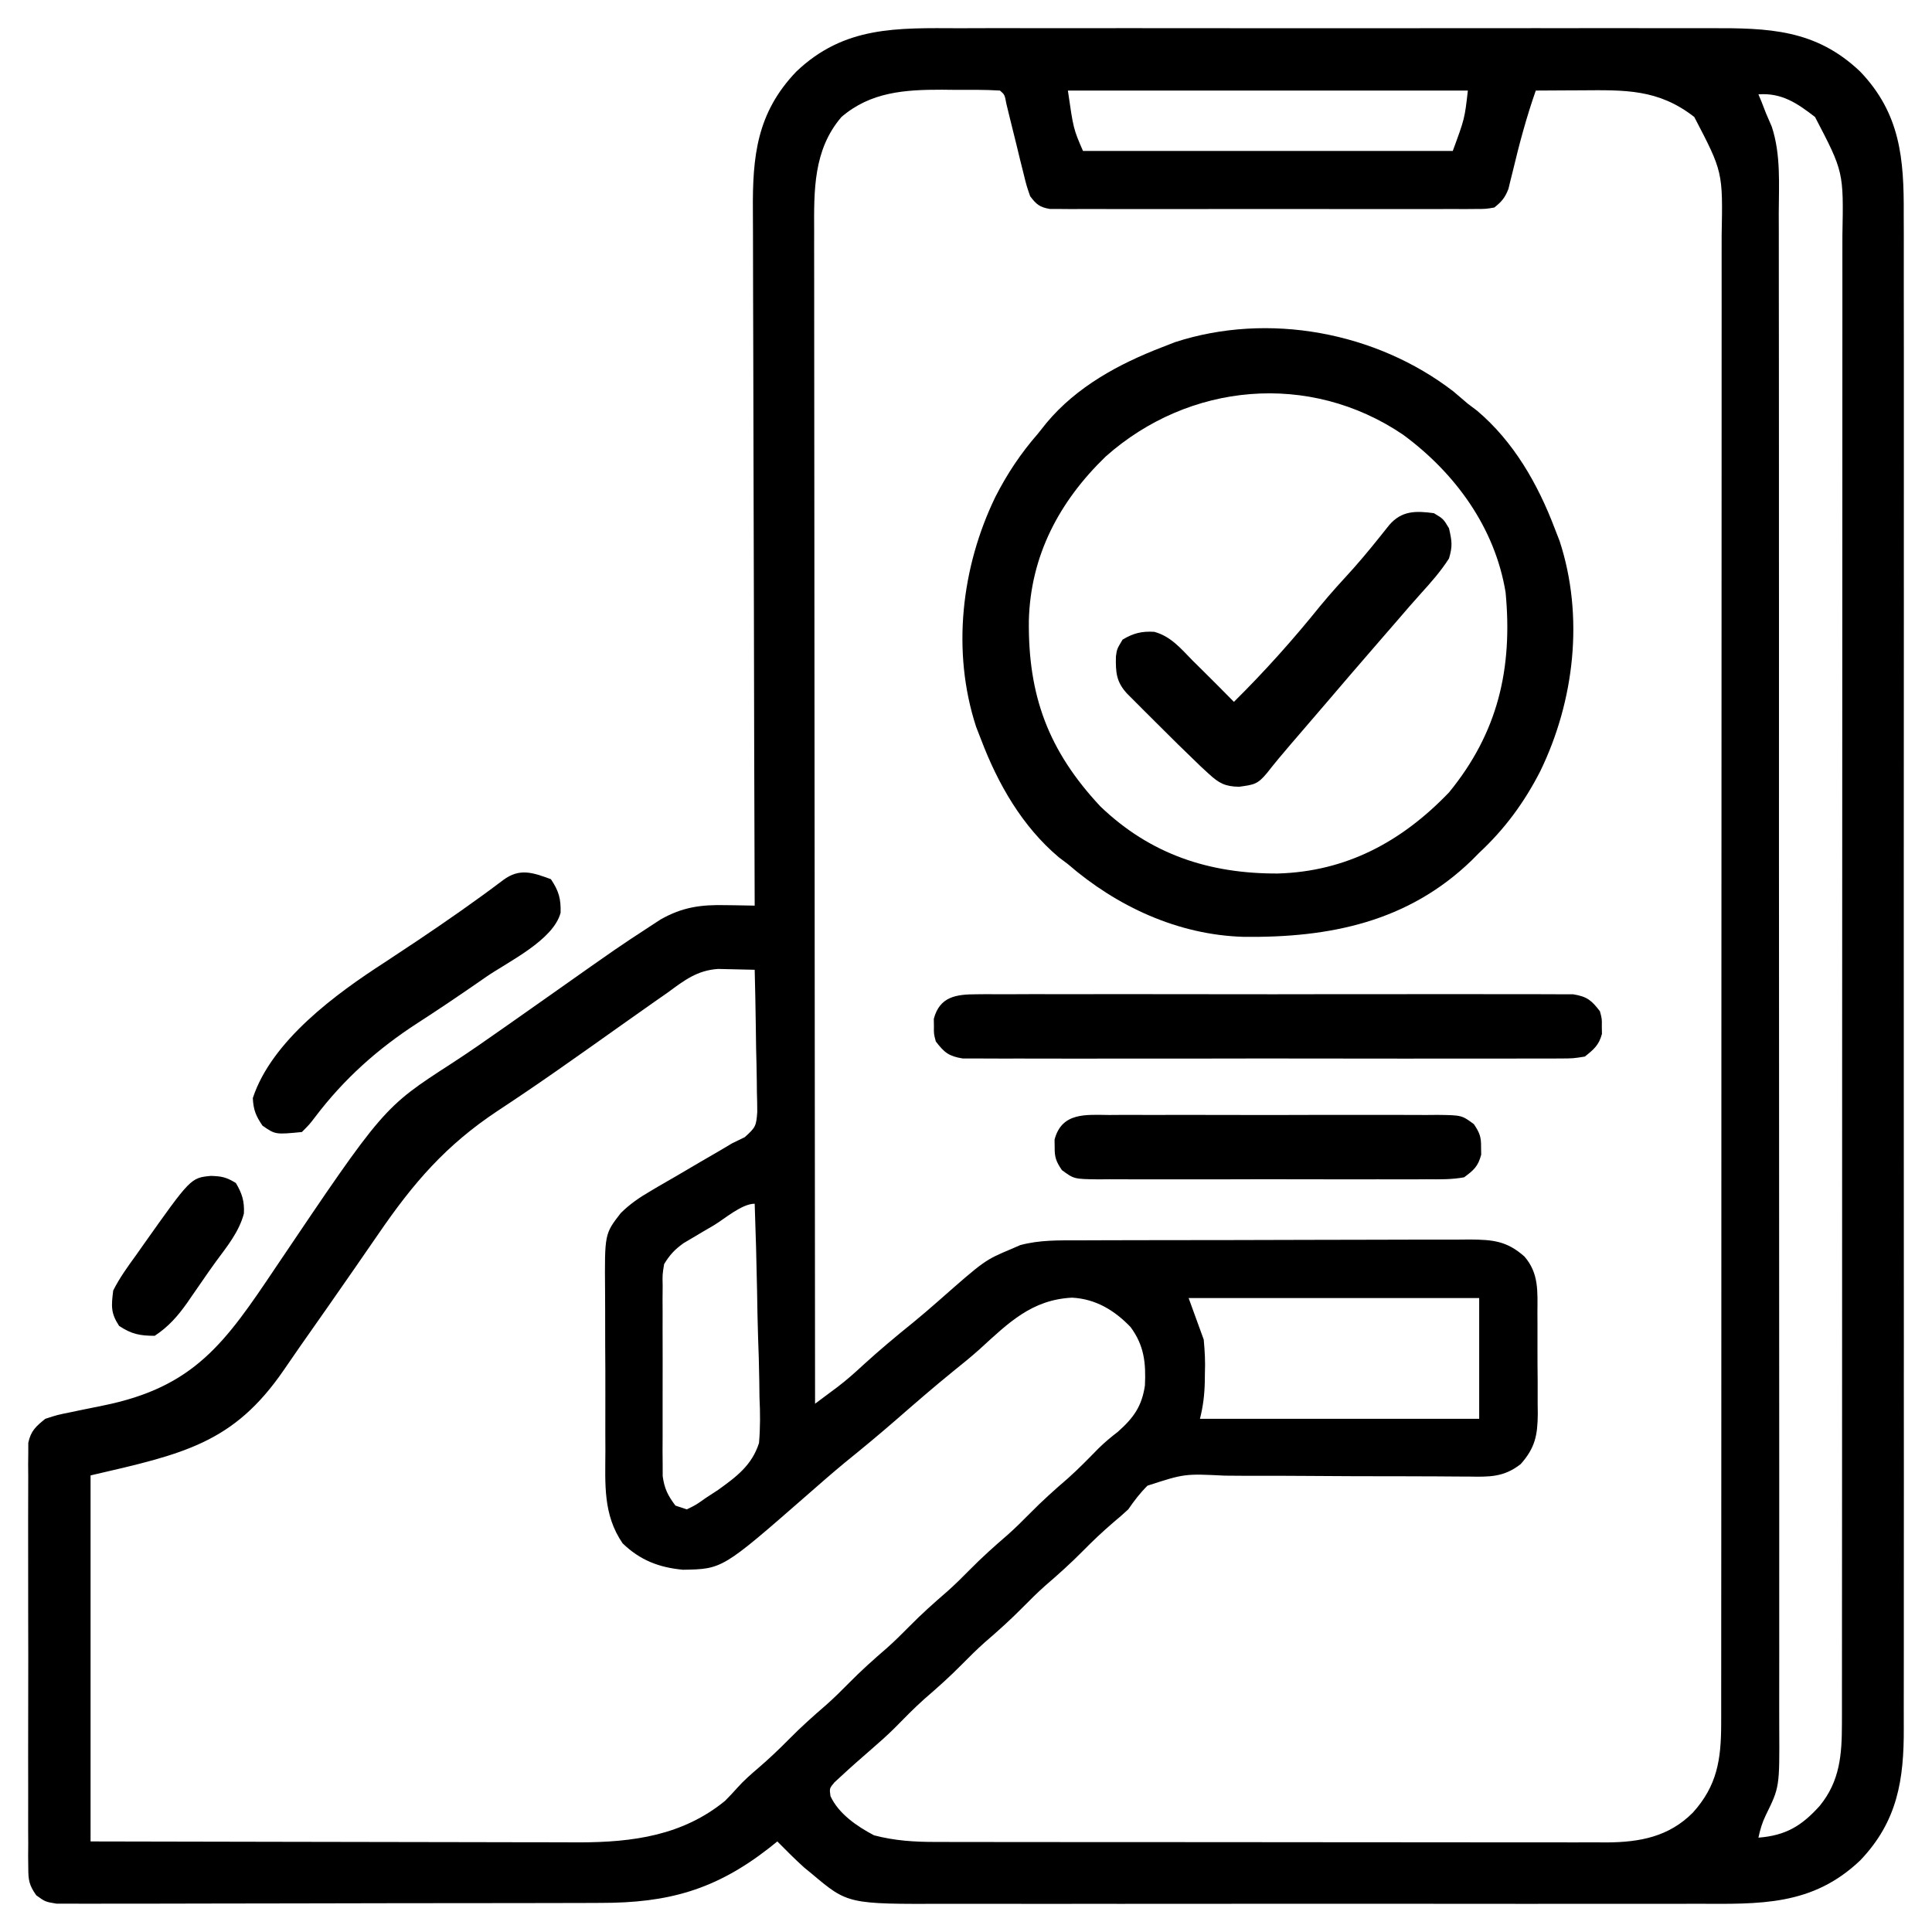
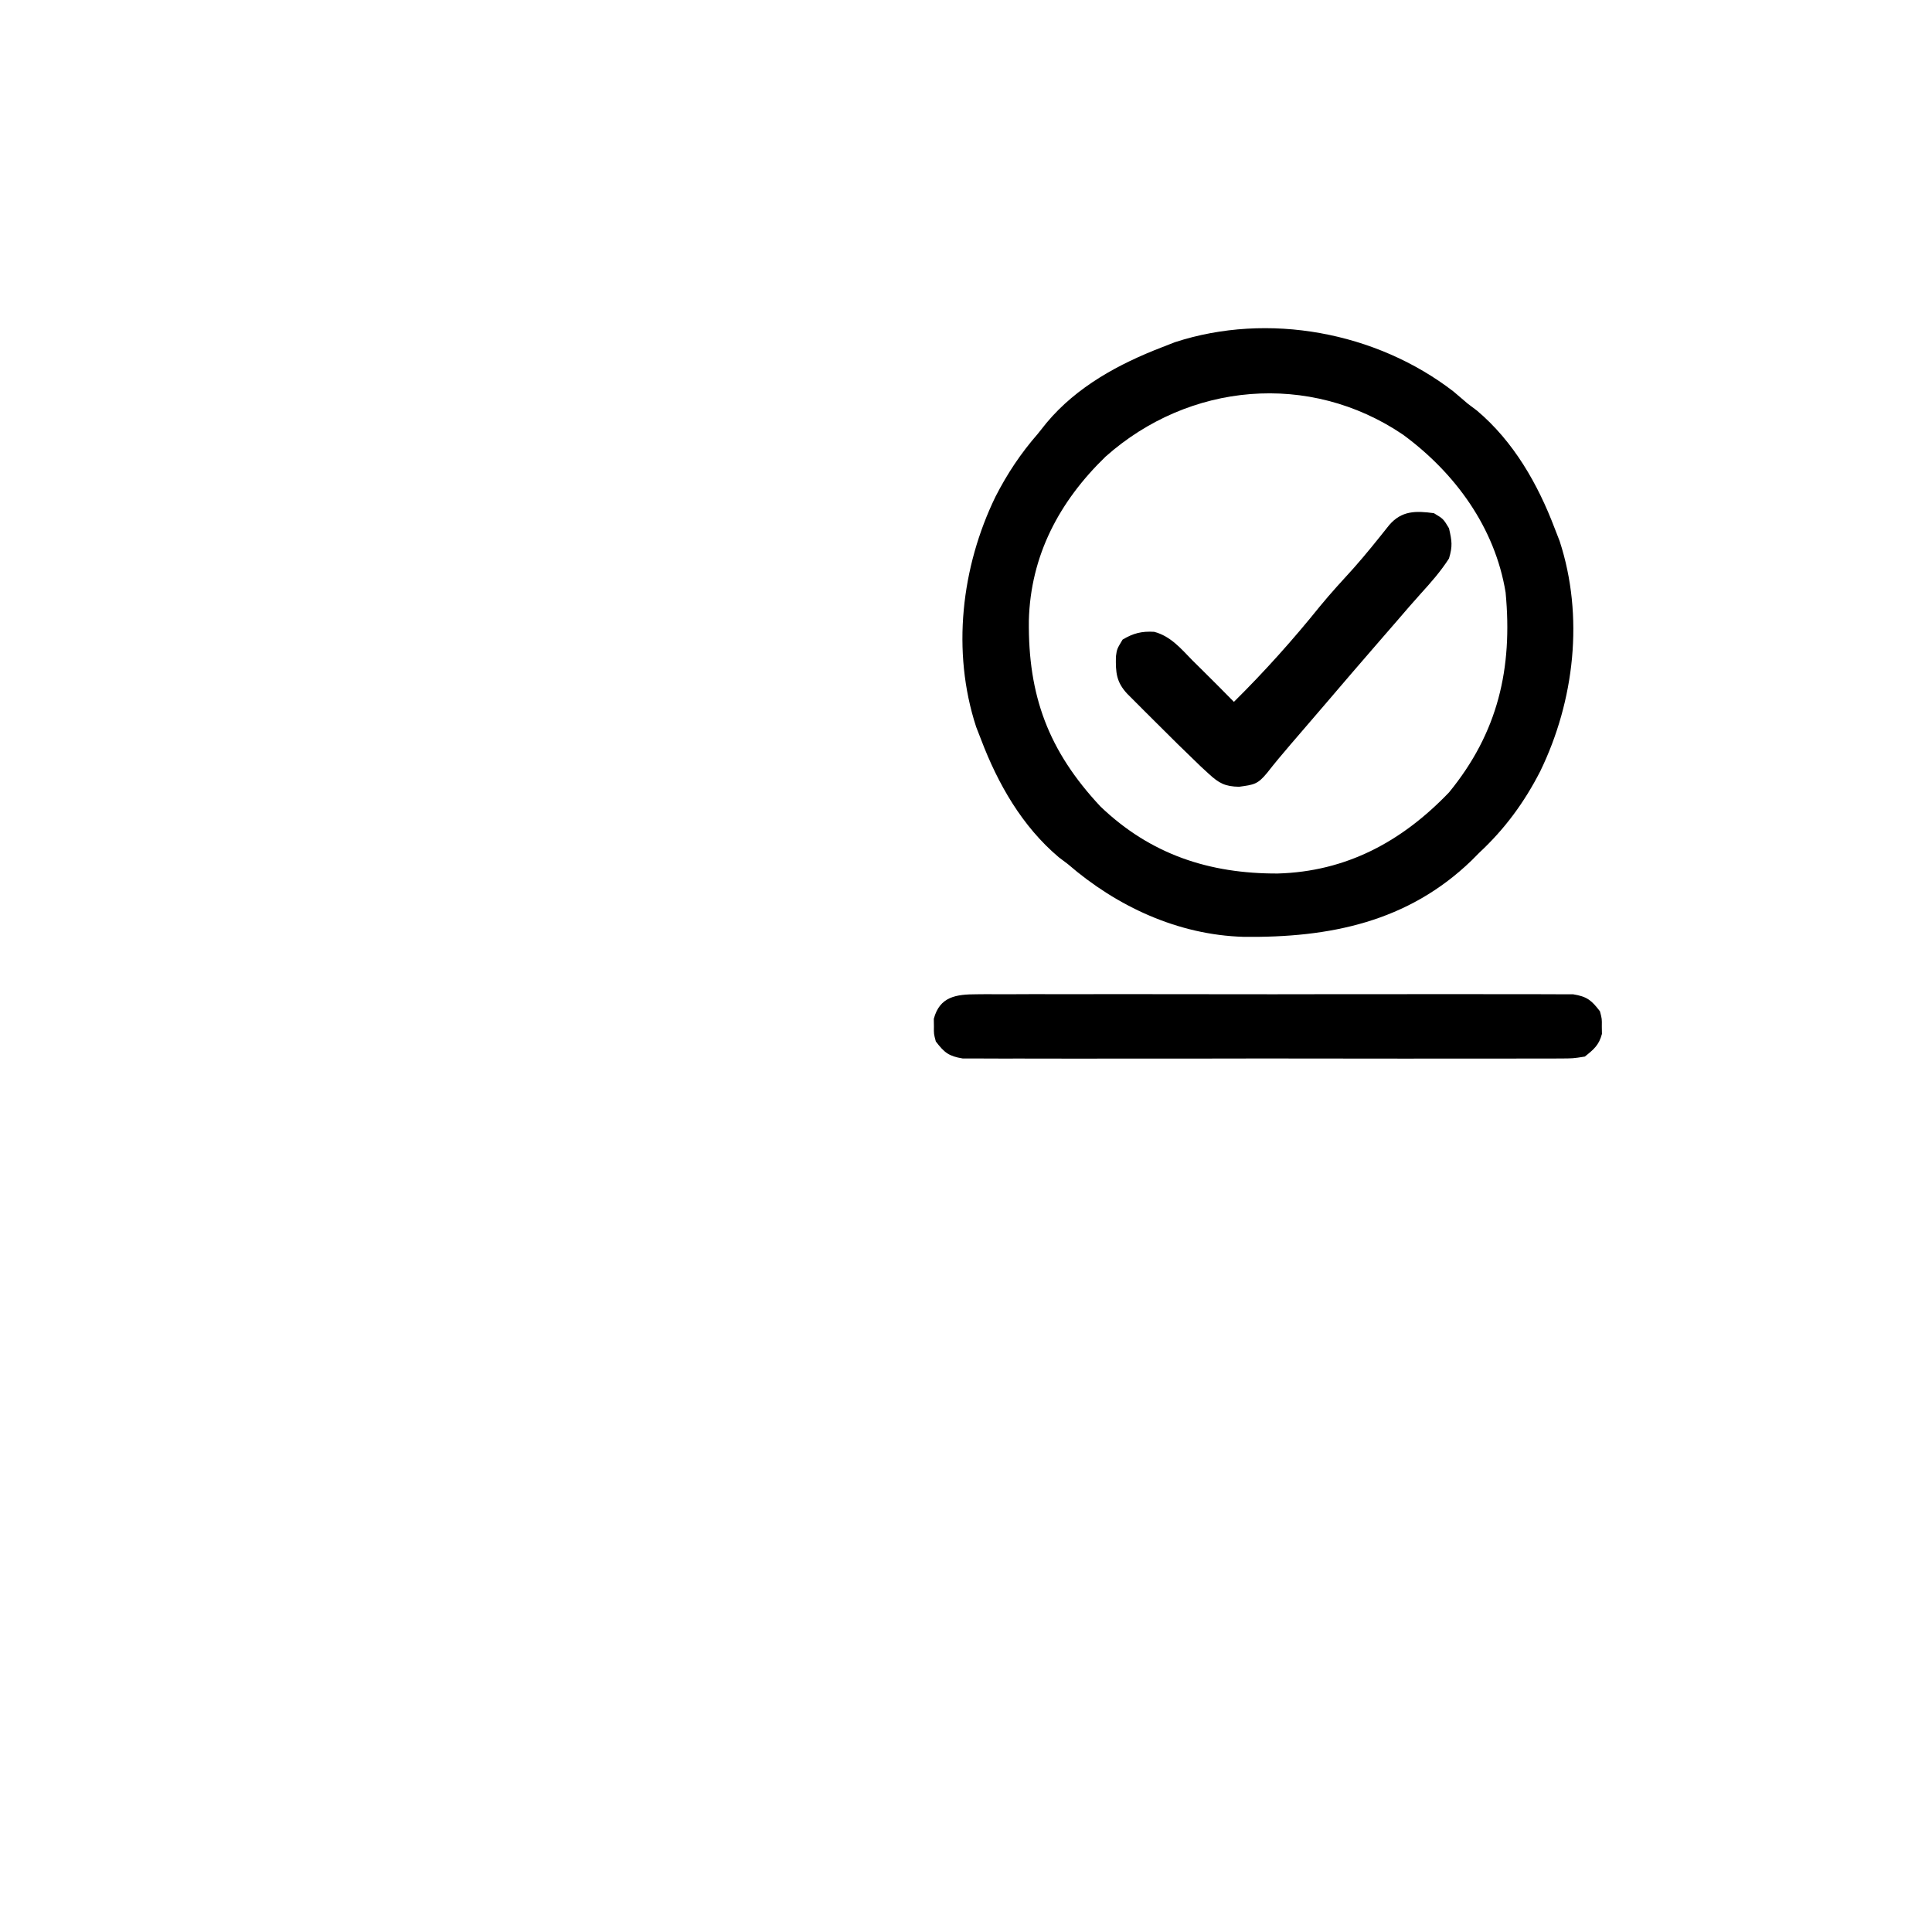
<svg xmlns="http://www.w3.org/2000/svg" version="1.1" width="512" height="512">
-   <path d="M0 0 C2.368 -0.005 4.736 -0.013 7.104 -0.021 C13.513 -0.039 19.922 -0.032 26.331 -0.02 C30.339 -0.013 34.346 -0.014 38.354 -0.018 C39.355 -0.019 39.355 -0.019 40.375 -0.02 C41.731 -0.021 43.086 -0.022 44.441 -0.023 C57.126 -0.035 69.811 -0.022 82.496 -0 C93.361 0.018 104.226 0.015 115.092 -0.004 C127.734 -0.025 140.375 -0.034 153.017 -0.021 C154.367 -0.02 155.717 -0.019 157.068 -0.018 C158.064 -0.017 158.064 -0.017 159.08 -0.016 C163.742 -0.012 168.404 -0.018 173.067 -0.028 C179.351 -0.039 185.635 -0.031 191.919 -0.008 C194.22 -0.003 196.522 -0.004 198.823 -0.013 C214.357 -0.067 226.89 0.233 238.711 11.518 C249.322 22.633 250.301 34.593 250.219 49.243 C250.223 51.034 250.23 52.826 250.238 54.618 C250.254 59.52 250.246 64.422 250.234 69.325 C250.225 74.62 250.239 79.915 250.25 85.21 C250.268 95.575 250.264 105.94 250.252 116.305 C250.243 124.73 250.242 133.155 250.246 141.58 C250.247 142.78 250.247 143.98 250.248 145.216 C250.249 147.653 250.251 150.091 250.252 152.529 C250.263 175.377 250.25 198.225 250.229 221.073 C250.211 240.671 250.214 260.269 250.232 279.867 C250.254 302.635 250.262 325.402 250.25 348.17 C250.249 350.598 250.247 353.027 250.246 355.455 C250.245 357.248 250.245 357.248 250.244 359.076 C250.241 367.489 250.247 375.902 250.256 384.316 C250.267 394.571 250.264 404.826 250.243 415.081 C250.232 420.312 250.228 425.543 250.242 430.773 C250.254 435.565 250.247 440.356 250.226 445.148 C250.221 446.878 250.223 448.608 250.233 450.338 C250.305 464.133 248.586 475.173 238.711 485.518 C225.983 497.668 212.009 497.099 195.422 497.035 C193.054 497.041 190.686 497.048 188.318 497.056 C181.909 497.075 175.5 497.068 169.091 497.055 C165.083 497.048 161.075 497.049 157.068 497.053 C156.067 497.054 156.067 497.054 155.046 497.055 C153.691 497.056 152.336 497.057 150.981 497.059 C138.296 497.07 125.611 497.057 112.926 497.035 C102.061 497.018 91.196 497.021 80.33 497.039 C67.688 497.061 55.046 497.069 42.405 497.057 C41.054 497.055 39.704 497.054 38.354 497.053 C37.358 497.052 37.358 497.052 36.342 497.051 C31.68 497.048 27.017 497.054 22.355 497.063 C16.071 497.074 9.787 497.066 3.503 497.043 C1.202 497.038 -1.1 497.039 -3.401 497.048 C-29.597 497.14 -29.597 497.14 -39.164 489.08 C-39.842 488.524 -40.52 487.969 -41.219 487.396 C-43.659 485.182 -45.978 482.865 -48.289 480.518 C-49.028 481.109 -49.766 481.701 -50.527 482.311 C-64.721 493.366 -77.228 496.821 -95.097 496.808 C-96.697 496.814 -98.298 496.821 -99.898 496.828 C-104.227 496.846 -108.555 496.851 -112.883 496.852 C-115.588 496.854 -118.293 496.858 -120.998 496.863 C-130.437 496.882 -139.875 496.89 -149.314 496.888 C-158.112 496.887 -166.91 496.908 -175.708 496.94 C-183.267 496.966 -190.826 496.977 -198.386 496.975 C-202.898 496.975 -207.411 496.98 -211.924 497.002 C-216.162 497.021 -220.401 497.021 -224.64 497.007 C-226.196 497.004 -227.752 497.009 -229.308 497.021 C-231.43 497.037 -233.551 497.028 -235.674 497.012 C-237.456 497.014 -237.456 497.014 -239.274 497.015 C-242.289 496.518 -242.289 496.518 -244.671 494.8 C-246.577 492.111 -246.791 490.777 -246.797 487.508 C-246.814 485.994 -246.814 485.994 -246.831 484.449 C-246.819 482.797 -246.819 482.797 -246.807 481.111 C-246.814 479.947 -246.821 478.782 -246.828 477.582 C-246.846 473.727 -246.834 469.873 -246.82 466.018 C-246.823 463.342 -246.827 460.667 -246.832 457.992 C-246.839 452.383 -246.83 446.775 -246.811 441.166 C-246.789 434.683 -246.796 428.201 -246.818 421.719 C-246.836 416.151 -246.839 410.583 -246.828 405.015 C-246.822 401.691 -246.823 398.366 -246.834 395.042 C-246.844 391.335 -246.829 387.63 -246.807 383.924 C-246.815 382.822 -246.823 381.721 -246.831 380.586 C-246.82 379.577 -246.809 378.567 -246.797 377.527 C-246.795 376.651 -246.794 375.775 -246.792 374.873 C-246.117 371.713 -244.771 370.524 -242.289 368.518 C-239.116 367.484 -239.116 367.484 -235.398 366.736 C-234.403 366.526 -234.403 366.526 -233.388 366.311 C-231.274 365.866 -229.157 365.44 -227.039 365.018 C-202.758 360.128 -194.634 348.397 -181.227 328.393 C-152.682 286.036 -152.682 286.036 -134.598 274.338 C-129.853 271.26 -125.227 268.022 -120.602 264.768 C-119.343 263.884 -119.343 263.884 -118.059 262.983 C-114.593 260.549 -111.13 258.111 -107.67 255.669 C-90.488 243.543 -90.488 243.543 -82.414 238.268 C-81.365 237.582 -80.315 236.896 -79.234 236.189 C-73.399 232.877 -68.467 232.239 -61.914 232.393 C-61.178 232.402 -60.442 232.411 -59.684 232.42 C-57.885 232.443 -56.087 232.479 -54.289 232.518 C-54.293 231.492 -54.296 230.466 -54.3 229.409 C-54.389 204.428 -54.455 179.447 -54.496 154.466 C-54.517 142.385 -54.545 130.305 -54.591 118.224 C-54.631 107.692 -54.657 97.16 -54.665 86.628 C-54.671 81.054 -54.683 75.479 -54.712 69.905 C-54.739 64.653 -54.747 59.401 -54.741 54.148 C-54.743 52.226 -54.75 50.304 -54.766 48.381 C-54.876 33.928 -53.744 22.469 -43.289 11.518 C-30.561 -0.633 -16.588 -0.064 0 0 Z M-31.289 23.518 C-38.774 32.219 -38.581 42.997 -38.53 53.9 C-38.53 55.244 -38.532 56.589 -38.535 57.933 C-38.539 61.607 -38.531 65.28 -38.521 68.954 C-38.513 72.923 -38.515 76.892 -38.517 80.862 C-38.518 87.732 -38.512 94.602 -38.501 101.473 C-38.484 111.406 -38.479 121.339 -38.477 131.272 C-38.472 147.39 -38.459 163.507 -38.44 179.624 C-38.422 195.278 -38.407 210.931 -38.399 226.584 C-38.398 227.55 -38.398 228.515 -38.397 229.51 C-38.395 234.353 -38.392 239.197 -38.39 244.04 C-38.369 284.199 -38.334 324.358 -38.289 364.518 C-37.009 363.565 -35.729 362.612 -34.45 361.657 C-33.738 361.127 -33.025 360.596 -32.291 360.049 C-29.899 358.219 -27.681 356.255 -25.477 354.205 C-21.199 350.299 -16.79 346.617 -12.281 342.982 C-10.083 341.172 -7.932 339.341 -5.797 337.459 C6.68 326.474 6.68 326.474 13.711 323.518 C14.889 323.005 14.889 323.005 16.092 322.482 C21.296 321.096 26.316 321.223 31.68 321.227 C33.481 321.217 33.481 321.217 35.318 321.207 C38.599 321.191 41.88 321.184 45.161 321.183 C47.213 321.182 49.265 321.177 51.317 321.172 C58.482 321.154 65.647 321.145 72.812 321.147 C79.483 321.148 86.152 321.127 92.822 321.095 C98.558 321.069 104.294 321.059 110.03 321.06 C113.452 321.06 116.874 321.055 120.296 321.034 C124.111 321.014 127.926 321.02 131.742 321.032 C132.871 321.02 133.999 321.009 135.162 320.998 C141.328 321.047 145.033 321.362 149.711 325.518 C153.576 329.975 153.162 334.807 153.145 340.42 C153.15 341.375 153.155 342.331 153.16 343.315 C153.167 345.331 153.166 347.348 153.157 349.364 C153.148 352.441 153.177 355.517 153.209 358.594 C153.211 360.557 153.21 362.52 153.207 364.482 C153.218 365.398 153.229 366.314 153.241 367.258 C153.181 372.818 152.559 376.2 148.711 380.518 C144.223 384.036 140.37 383.916 134.917 383.823 C134.041 383.82 133.166 383.818 132.264 383.815 C130.367 383.808 128.471 383.795 126.574 383.775 C123.568 383.748 120.562 383.743 117.556 383.745 C109.01 383.748 100.465 383.725 91.919 383.652 C86.687 383.608 81.456 383.603 76.224 383.623 C74.235 383.623 72.246 383.608 70.257 383.578 C59.633 383.051 59.633 383.051 49.807 386.236 C47.809 388.225 46.305 390.204 44.711 392.518 C43.409 393.72 42.079 394.891 40.711 396.018 C37.922 398.414 35.291 400.897 32.711 403.518 C29.511 406.768 26.169 409.765 22.711 412.736 C20.628 414.592 18.668 416.53 16.711 418.518 C13.511 421.768 10.169 424.765 6.711 427.736 C4.628 429.592 2.668 431.53 0.711 433.518 C-2.489 436.768 -5.831 439.765 -9.289 442.736 C-12.078 445.22 -14.666 447.885 -17.285 450.545 C-19.246 452.475 -21.267 454.285 -23.352 456.08 C-26.048 458.424 -28.738 460.768 -31.352 463.205 C-31.941 463.745 -32.53 464.285 -33.137 464.842 C-34.49 466.451 -34.49 466.451 -34.207 468.498 C-32.079 473.181 -27.119 476.559 -22.664 478.893 C-17.222 480.325 -11.943 480.663 -6.339 480.651 C-5.556 480.654 -4.773 480.656 -3.967 480.658 C-1.353 480.664 1.261 480.664 3.874 480.663 C5.752 480.666 7.63 480.669 9.508 480.673 C14.603 480.682 19.698 480.684 24.793 480.685 C27.978 480.686 31.164 480.688 34.349 480.69 C45.466 480.7 56.583 480.704 67.7 480.703 C78.055 480.702 88.409 480.713 98.763 480.729 C107.66 480.742 116.557 480.747 125.454 480.746 C130.764 480.746 136.075 480.749 141.385 480.76 C146.381 480.769 151.377 480.769 156.374 480.762 C158.203 480.761 160.033 480.763 161.863 480.769 C164.369 480.777 166.874 480.772 169.38 480.765 C170.455 480.773 170.455 480.773 171.552 480.78 C180.288 480.722 187.982 479.281 194.34 472.877 C200.784 465.734 201.834 458.799 201.84 449.308 C201.842 448.248 201.842 448.248 201.845 447.166 C201.85 444.799 201.847 442.431 201.845 440.064 C201.847 438.349 201.849 436.634 201.852 434.92 C201.858 430.207 201.857 425.495 201.856 420.783 C201.856 415.701 201.862 410.619 201.866 405.537 C201.875 395.581 201.877 385.625 201.878 375.668 C201.878 367.576 201.881 359.483 201.884 351.391 C201.892 328.452 201.897 305.512 201.896 282.573 C201.896 281.336 201.896 280.099 201.896 278.825 C201.896 276.967 201.896 276.967 201.896 275.072 C201.896 255 201.905 234.928 201.919 214.856 C201.934 194.25 201.941 173.644 201.94 153.038 C201.939 141.468 201.942 129.898 201.953 118.327 C201.962 108.477 201.964 98.626 201.957 88.775 C201.954 83.75 201.954 78.724 201.963 73.698 C201.971 69.096 201.969 64.493 201.961 59.891 C201.959 58.228 201.961 56.564 201.966 54.901 C202.286 38.051 202.286 38.051 194.711 23.518 C185.188 16.093 176.382 16.369 164.773 16.455 C163.613 16.46 162.452 16.464 161.256 16.469 C158.407 16.48 155.559 16.497 152.711 16.518 C150.24 23.568 148.332 30.675 146.605 37.939 C146.403 38.746 146.201 39.553 145.992 40.385 C145.818 41.108 145.643 41.831 145.463 42.576 C144.553 44.926 143.683 45.945 141.711 47.518 C139.476 47.895 139.476 47.895 136.815 47.899 C135.805 47.907 134.796 47.915 133.756 47.924 C132.096 47.915 132.096 47.915 130.402 47.906 C129.236 47.911 128.07 47.916 126.869 47.922 C123.004 47.935 119.139 47.926 115.273 47.916 C112.594 47.918 109.916 47.921 107.237 47.925 C101.618 47.93 95.999 47.923 90.38 47.909 C83.882 47.892 77.384 47.898 70.887 47.914 C65.309 47.928 59.732 47.93 54.155 47.922 C50.823 47.917 47.492 47.918 44.16 47.926 C40.446 47.934 36.733 47.923 33.02 47.906 C31.36 47.915 31.36 47.915 29.666 47.924 C28.657 47.916 27.647 47.907 26.607 47.899 C25.729 47.897 24.851 47.896 23.946 47.895 C21.218 47.434 20.366 46.697 18.711 44.518 C17.744 41.714 17.744 41.714 16.922 38.354 C16.62 37.15 16.319 35.946 16.008 34.705 C15.704 33.447 15.399 32.189 15.086 30.893 C14.472 28.4 13.855 25.907 13.234 23.416 C12.965 22.309 12.697 21.202 12.419 20.062 C11.959 17.602 11.959 17.602 10.711 16.518 C6.718 16.262 2.711 16.332 -1.289 16.33 C-2.402 16.318 -3.514 16.306 -4.66 16.293 C-14.487 16.276 -23.568 16.876 -31.289 23.518 Z M28.711 16.518 C30.179 26.671 30.179 26.671 32.711 32.518 C65.051 32.518 97.391 32.518 130.711 32.518 C133.86 23.965 133.86 23.965 134.711 16.518 C99.731 16.518 64.751 16.518 28.711 16.518 Z M211.711 17.518 C211.979 18.157 212.247 18.796 212.523 19.455 C212.915 20.466 213.307 21.476 213.711 22.518 C214.222 23.705 214.734 24.892 215.261 26.116 C217.679 33.491 217.128 41.336 217.099 49.009 C217.103 50.8 217.108 52.591 217.115 54.381 C217.129 59.29 217.125 64.199 217.118 69.107 C217.113 74.406 217.126 79.705 217.136 85.003 C217.153 95.379 217.154 105.754 217.149 116.13 C217.145 124.563 217.146 132.996 217.151 141.429 C217.152 142.629 217.153 143.83 217.154 145.067 C217.155 147.505 217.157 149.944 217.158 152.383 C217.172 175.249 217.166 198.115 217.155 220.982 C217.145 241.9 217.158 262.818 217.182 283.737 C217.206 305.219 217.216 326.701 217.209 348.182 C217.206 360.242 217.208 372.301 217.226 384.36 C217.24 394.626 217.241 404.891 217.223 415.156 C217.215 420.393 217.213 425.629 217.228 430.866 C217.242 435.662 217.237 440.457 217.218 445.253 C217.214 446.986 217.217 448.719 217.228 450.451 C217.315 466.132 217.315 466.132 213.666 473.559 C212.703 475.533 212.17 477.376 211.711 479.518 C218.979 478.936 223.155 476.421 227.961 471.08 C233.306 464.521 233.835 457.578 233.84 449.308 C233.841 448.601 233.843 447.894 233.845 447.166 C233.85 444.799 233.847 442.431 233.845 440.064 C233.847 438.349 233.849 436.634 233.852 434.92 C233.858 430.207 233.857 425.495 233.856 420.783 C233.856 415.701 233.862 410.619 233.866 405.537 C233.875 395.581 233.877 385.625 233.878 375.668 C233.878 367.576 233.881 359.483 233.884 351.391 C233.892 328.452 233.897 305.512 233.896 282.573 C233.896 280.718 233.896 280.718 233.896 278.825 C233.896 277.587 233.896 276.348 233.896 275.072 C233.896 255 233.905 234.928 233.919 214.856 C233.934 194.25 233.941 173.644 233.94 153.038 C233.939 141.468 233.942 129.898 233.953 118.327 C233.962 108.477 233.964 98.626 233.957 88.775 C233.954 83.75 233.954 78.724 233.963 73.698 C233.971 69.096 233.969 64.493 233.961 59.891 C233.959 58.228 233.961 56.564 233.966 54.901 C234.289 38.048 234.289 38.048 226.711 23.518 C221.943 19.84 217.879 17.077 211.711 17.518 Z M-77.289 255.518 C-78.519 256.38 -79.751 257.239 -80.984 258.096 C-83.863 260.103 -86.729 262.127 -89.586 264.166 C-94.513 267.681 -99.459 271.168 -104.414 274.643 C-105.675 275.527 -105.675 275.527 -106.962 276.43 C-112.086 280.013 -117.256 283.514 -122.477 286.955 C-136.113 296.008 -144.668 305.913 -153.914 319.393 C-155.315 321.42 -156.716 323.447 -158.117 325.475 C-158.814 326.485 -159.511 327.495 -160.229 328.536 C-165.027 335.48 -169.879 342.388 -174.734 349.293 C-176.204 351.395 -177.655 353.509 -179.102 355.627 C-192.439 375.018 -205.644 377.83 -230.289 383.518 C-230.289 415.528 -230.289 447.538 -230.289 480.518 C-205.699 480.576 -205.699 480.576 -181.109 480.615 C-171.076 480.627 -161.042 480.641 -151.009 480.668 C-143.7 480.688 -136.391 480.701 -129.083 480.706 C-125.217 480.708 -121.351 480.714 -117.485 480.729 C-113.838 480.743 -110.19 480.747 -106.543 480.744 C-104.584 480.745 -102.625 480.755 -100.667 480.766 C-86.571 480.734 -73.358 478.946 -62.129 469.748 C-61.007 468.616 -59.914 467.455 -58.855 466.264 C-57.143 464.354 -55.306 462.74 -53.352 461.08 C-50.543 458.661 -47.889 456.159 -45.289 453.518 C-42.089 450.267 -38.747 447.27 -35.289 444.299 C-33.206 442.443 -31.246 440.505 -29.289 438.518 C-26.089 435.267 -22.747 432.27 -19.289 429.299 C-17.206 427.443 -15.246 425.505 -13.289 423.518 C-10.089 420.267 -6.747 417.27 -3.289 414.299 C-1.206 412.443 0.754 410.505 2.711 408.518 C5.911 405.267 9.253 402.27 12.711 399.299 C14.794 397.443 16.754 395.505 18.711 393.518 C21.909 390.27 25.247 387.275 28.703 384.307 C31.539 381.78 34.172 379.071 36.828 376.357 C38.473 374.75 40.138 373.352 41.961 371.955 C46.152 368.24 48.32 365.173 49.129 359.682 C49.408 353.699 48.937 349.09 45.324 344.205 C41.071 339.756 36.057 336.738 29.82 336.412 C19.101 336.948 12.934 343.125 5.379 350.019 C3.079 352.085 0.685 354.021 -1.727 355.955 C-6.832 360.098 -11.787 364.4 -16.742 368.72 C-21.229 372.624 -25.797 376.407 -30.422 380.146 C-33.894 383.018 -37.276 385.986 -40.664 388.955 C-62.85 408.333 -62.85 408.333 -73.289 408.518 C-79.663 407.926 -84.673 405.983 -89.289 401.518 C-94.495 393.939 -93.891 385.884 -93.855 377.049 C-93.861 375.443 -93.867 373.837 -93.874 372.231 C-93.885 368.875 -93.88 365.52 -93.865 362.165 C-93.848 357.881 -93.872 353.598 -93.907 349.314 C-93.929 346.001 -93.927 342.688 -93.919 339.374 C-93.918 337.796 -93.925 336.217 -93.94 334.638 C-94.06 319.507 -94.06 319.507 -89.776 313.992 C-87.353 311.589 -84.833 309.872 -81.887 308.158 C-81.287 307.802 -80.686 307.445 -80.068 307.078 C-78.172 305.957 -76.263 304.862 -74.352 303.768 C-72.448 302.653 -70.547 301.534 -68.646 300.414 C-66.922 299.403 -65.192 298.404 -63.461 297.405 C-62.414 296.782 -61.368 296.159 -60.289 295.518 C-59.176 294.976 -58.064 294.435 -56.917 293.877 C-54.007 291.264 -53.876 290.888 -53.608 287.208 C-53.609 285.452 -53.643 283.695 -53.703 281.939 C-53.712 281.013 -53.72 280.086 -53.729 279.132 C-53.762 276.176 -53.838 273.223 -53.914 270.268 C-53.944 268.262 -53.972 266.257 -53.996 264.252 C-54.062 259.339 -54.166 254.429 -54.289 249.518 C-56.356 249.456 -58.424 249.413 -60.492 249.377 C-62.219 249.338 -62.219 249.338 -63.981 249.298 C-69.527 249.666 -72.913 252.293 -77.289 255.518 Z M-65.164 317.268 C-66.088 317.806 -67.013 318.345 -67.965 318.9 C-68.853 319.429 -69.741 319.957 -70.656 320.502 C-71.88 321.225 -71.88 321.225 -73.128 321.962 C-75.501 323.67 -76.761 325.026 -78.289 327.518 C-78.742 330.265 -78.742 330.265 -78.677 333.308 C-78.687 334.473 -78.696 335.638 -78.706 336.838 C-78.7 338.092 -78.694 339.346 -78.688 340.639 C-78.69 341.931 -78.693 343.223 -78.696 344.554 C-78.701 347.287 -78.694 350.019 -78.68 352.752 C-78.663 356.247 -78.673 359.741 -78.691 363.236 C-78.704 366.579 -78.695 369.921 -78.688 373.264 C-78.694 374.516 -78.7 375.768 -78.706 377.058 C-78.696 378.226 -78.687 379.394 -78.677 380.597 C-78.675 381.622 -78.672 382.647 -78.67 383.703 C-78.224 386.997 -77.291 388.879 -75.289 391.518 C-74.299 391.848 -73.309 392.178 -72.289 392.518 C-69.881 391.364 -69.881 391.364 -67.289 389.518 C-66.204 388.809 -65.119 388.101 -64.002 387.371 C-59.113 383.868 -55.023 380.813 -53.147 374.945 C-52.788 370.829 -52.819 366.905 -53.02 362.787 C-53.044 361.301 -53.062 359.814 -53.075 358.328 C-53.124 354.45 -53.252 350.579 -53.396 346.704 C-53.53 342.736 -53.589 338.767 -53.654 334.797 C-53.793 327.034 -54.014 319.277 -54.289 311.518 C-57.72 311.518 -62.284 315.555 -65.164 317.268 Z M60.711 336.518 C62.031 340.148 63.351 343.778 64.711 347.518 C64.998 350.658 65.152 353.358 65.023 356.455 C65.014 357.183 65.004 357.91 64.994 358.66 C64.921 362.151 64.562 365.112 63.711 368.518 C88.131 368.518 112.551 368.518 137.711 368.518 C137.711 357.958 137.711 347.398 137.711 336.518 C112.301 336.518 86.891 336.518 60.711 336.518 Z " fill="#000000" transform="translate(254.289,7.482)" />
  <path d="M0 0 C1.279 1.073 2.55 2.157 3.812 3.25 C4.605 3.847 5.398 4.444 6.215 5.059 C15.935 13.259 22.358 24.51 26.812 36.25 C27.246 37.361 27.679 38.472 28.125 39.617 C34.656 59.618 32.056 81.983 23 100.625 C18.776 108.88 13.621 115.916 6.812 122.25 C5.821 123.25 5.821 123.25 4.809 124.27 C-12.076 140.598 -32.851 144.797 -55.641 144.52 C-72.938 144.02 -89.184 136.511 -102.188 125.25 C-103.377 124.355 -103.377 124.355 -104.59 123.441 C-114.31 115.241 -120.733 103.99 -125.188 92.25 C-125.621 91.139 -126.054 90.028 -126.5 88.883 C-133.031 68.882 -130.431 46.517 -121.375 27.875 C-118.265 21.79 -114.689 16.409 -110.188 11.25 C-109.029 9.798 -109.029 9.798 -107.848 8.316 C-99.834 -1.284 -88.678 -7.328 -77.188 -11.75 C-76.075 -12.184 -74.963 -12.619 -73.816 -13.066 C-49.102 -21.118 -20.464 -15.78 0 0 Z M-92.188 17.25 C-104.47 29.135 -112.086 43.476 -112.531 60.7 C-112.75 80.611 -107.372 95.204 -93.57 109.965 C-80.279 122.711 -64.672 127.804 -46.601 127.74 C-28.432 127.238 -13.724 119.322 -1.188 106.25 C11.798 90.404 15.716 73.393 13.812 53.25 C10.998 36.074 0.468 21.613 -13.375 11.438 C-38.2 -5.363 -70.132 -2.366 -92.188 17.25 Z " fill="#000000" transform="translate(385.188,103.75)" />
  <path d="M0 0 C1.03 -0.009 1.03 -0.009 2.081 -0.019 C4.381 -0.035 6.68 -0.022 8.98 -0.01 C10.63 -0.015 12.279 -0.022 13.928 -0.031 C18.408 -0.049 22.887 -0.042 27.366 -0.029 C32.051 -0.019 36.737 -0.029 41.422 -0.035 C49.29 -0.042 57.159 -0.033 65.027 -0.014 C74.127 0.008 83.227 0.001 92.327 -0.021 C100.137 -0.039 107.947 -0.042 115.757 -0.031 C120.423 -0.025 125.088 -0.024 129.754 -0.037 C134.141 -0.049 138.527 -0.041 142.913 -0.018 C144.524 -0.012 146.135 -0.014 147.746 -0.023 C149.943 -0.034 152.139 -0.02 154.336 0 C156.181 0.002 156.181 0.002 158.063 0.005 C161.75 0.602 162.924 1.583 165.168 4.508 C165.699 6.508 165.699 6.508 165.668 8.508 C165.683 9.498 165.683 9.498 165.699 10.508 C164.911 13.474 163.557 14.605 161.168 16.508 C158.063 17.011 158.063 17.011 154.336 17.016 C153.649 17.022 152.963 17.028 152.255 17.035 C149.955 17.051 147.656 17.038 145.355 17.026 C143.706 17.031 142.057 17.038 140.408 17.047 C135.928 17.065 131.449 17.058 126.97 17.045 C122.285 17.035 117.599 17.044 112.914 17.051 C105.046 17.058 97.177 17.048 89.309 17.029 C80.209 17.008 71.109 17.015 62.009 17.037 C54.199 17.055 46.389 17.057 38.579 17.047 C33.913 17.041 29.247 17.04 24.582 17.053 C20.195 17.065 15.809 17.057 11.423 17.034 C9.812 17.028 8.201 17.03 6.59 17.039 C4.393 17.05 2.197 17.036 0 17.016 C-1.845 17.014 -1.845 17.014 -3.727 17.011 C-7.414 16.414 -8.588 15.433 -10.832 12.508 C-11.363 10.508 -11.363 10.508 -11.332 8.508 C-11.348 7.518 -11.348 7.518 -11.363 6.508 C-9.793 0.595 -5.44 0.007 0 0 Z " fill="#000000" transform="translate(258.832,263.492)" />
  <path d="M0 0 C2.5 1.5 2.5 1.5 4 4 C4.785 7.444 4.972 8.73 4 12 C1.803 15.427 -0.818 18.394 -3.554 21.4 C-5.635 23.702 -7.65 26.058 -9.673 28.41 C-11.333 30.336 -13.001 32.255 -14.672 34.172 C-19.307 39.496 -23.892 44.863 -28.481 50.227 C-30.078 52.09 -31.677 53.952 -33.277 55.812 C-34.086 56.754 -34.086 56.754 -34.912 57.715 C-35.938 58.909 -36.965 60.102 -37.992 61.295 C-40.123 63.776 -42.204 66.262 -44.219 68.84 C-46.711 71.862 -47.66 71.953 -51.625 72.5 C-55.317 72.439 -56.956 71.569 -59.652 69.082 C-60.69 68.129 -60.69 68.129 -61.748 67.157 C-65.862 63.217 -69.919 59.225 -73.938 55.188 C-74.799 54.33 -75.661 53.472 -76.549 52.588 C-77.776 51.359 -77.776 51.359 -79.027 50.105 C-79.767 49.364 -80.507 48.624 -81.269 47.86 C-84.178 44.734 -84.355 42.233 -84.27 37.977 C-84 36 -84 36 -82.5 33.5 C-79.679 31.808 -77.429 31.243 -74.129 31.438 C-69.776 32.588 -67.062 35.858 -64 39 C-63.019 39.973 -62.035 40.944 -61.051 41.914 C-58.345 44.588 -55.668 47.288 -53 50 C-44.886 41.973 -37.335 33.536 -30.18 24.648 C-27.326 21.181 -24.305 17.882 -21.277 14.566 C-17.998 10.871 -14.922 7.019 -11.848 3.152 C-8.552 -0.687 -4.814 -0.656 0 0 Z " fill="#000000" transform="translate(380,136)" />
-   <path d="M0 0 C1.009 -0.007 2.017 -0.014 3.056 -0.021 C6.392 -0.039 9.727 -0.027 13.062 -0.014 C15.379 -0.016 17.695 -0.02 20.012 -0.025 C24.867 -0.031 29.723 -0.023 34.578 -0.004 C40.806 0.019 47.033 0.006 53.261 -0.018 C58.045 -0.033 62.828 -0.028 67.612 -0.018 C69.908 -0.015 72.205 -0.018 74.501 -0.028 C77.71 -0.038 80.917 -0.022 84.125 0 C85.553 -0.012 85.553 -0.012 87.009 -0.025 C93.439 0.058 93.439 0.058 96.65 2.425 C98.176 4.685 98.605 5.816 98.562 8.518 C98.578 9.508 98.578 9.508 98.594 10.518 C97.771 13.613 96.66 14.603 94.062 16.518 C90.756 17.128 87.479 17.064 84.125 17.035 C83.116 17.042 82.108 17.049 81.069 17.056 C77.733 17.074 74.398 17.062 71.062 17.049 C68.746 17.052 66.43 17.055 64.113 17.06 C59.258 17.066 54.402 17.058 49.547 17.039 C43.319 17.016 37.092 17.029 30.864 17.053 C26.08 17.068 21.297 17.063 16.513 17.053 C14.217 17.05 11.92 17.053 9.624 17.063 C6.415 17.073 3.208 17.057 0 17.035 C-0.952 17.043 -1.904 17.051 -2.884 17.06 C-9.314 16.977 -9.314 16.977 -12.525 14.61 C-14.051 12.35 -14.48 11.22 -14.438 8.518 C-14.453 7.528 -14.453 7.528 -14.469 6.518 C-12.534 -0.767 -6.189 -0.053 0 0 Z " fill="#000000" transform="translate(293.938,295.482)" />
-   <path d="M0 0 C2.082 3.124 2.672 5.156 2.561 8.905 C0.619 16.161 -11.232 21.817 -17.062 25.812 C-18.584 26.866 -18.584 26.866 -20.136 27.94 C-25.164 31.41 -30.223 34.817 -35.357 38.128 C-45.939 44.977 -54.813 52.899 -62.477 63.004 C-64 65 -64 65 -66 67 C-73.019 67.679 -73.019 67.679 -76.438 65.312 C-78.2 62.705 -78.847 61.143 -79 58 C-73.988 42.765 -56.901 30.323 -44 22 C-42.081 20.732 -40.165 19.461 -38.25 18.188 C-37.286 17.548 -36.322 16.909 -35.328 16.25 C-27.639 11.092 -19.999 5.78 -12.613 0.195 C-8.305 -2.997 -4.833 -1.79 0 0 Z " fill="#000000" transform="translate(146,233)" />
-   <path d="M0 0 C2.934 0.096 4.037 0.322 6.625 1.875 C8.277 4.629 8.936 6.764 8.758 9.992 C7.471 14.838 4.303 18.697 1.362 22.681 C0.055 24.471 -1.204 26.289 -2.457 28.117 C-3.325 29.37 -4.193 30.623 -5.062 31.875 C-5.466 32.462 -5.869 33.05 -6.285 33.655 C-8.782 37.183 -11.253 39.991 -14.875 42.375 C-18.795 42.375 -21.047 41.927 -24.312 39.75 C-26.57 36.318 -26.37 34.462 -25.875 30.375 C-24.179 27.013 -22.028 24.038 -19.812 21 C-19.251 20.201 -18.69 19.402 -18.111 18.578 C-5.324 0.515 -5.324 0.515 0 0 Z " fill="#000000" transform="translate(55.875,311.625)" />
</svg>